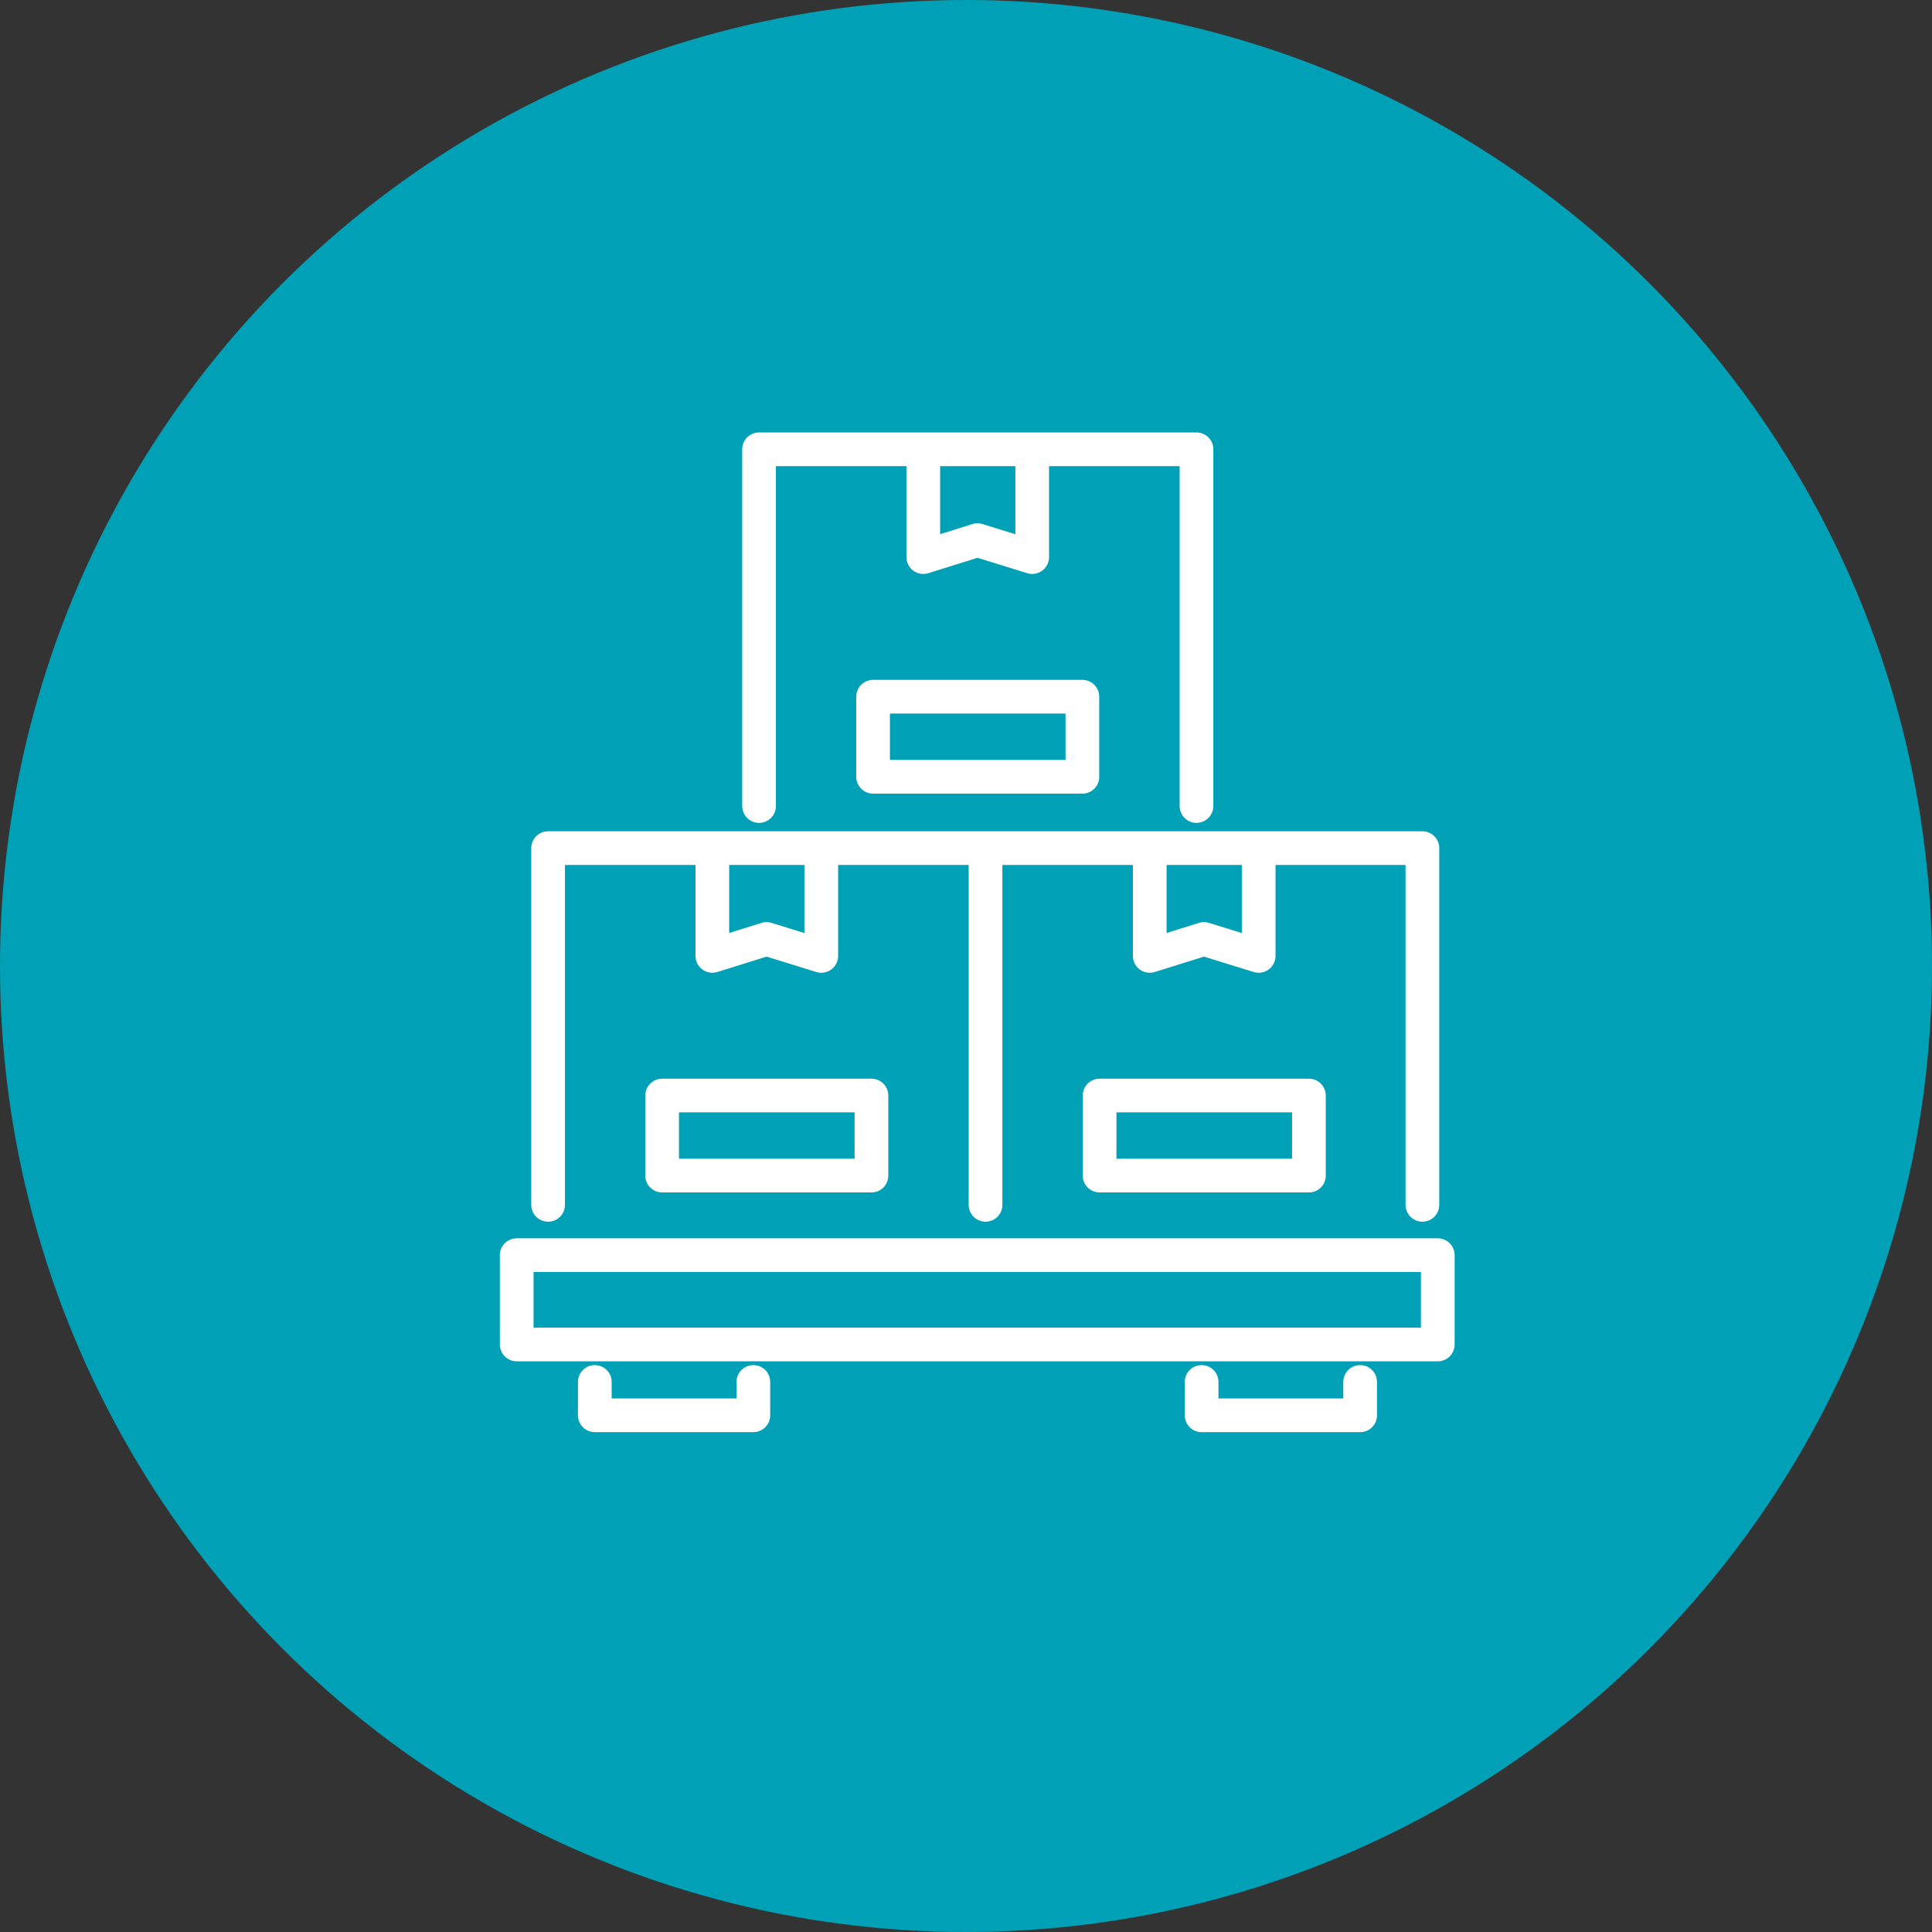
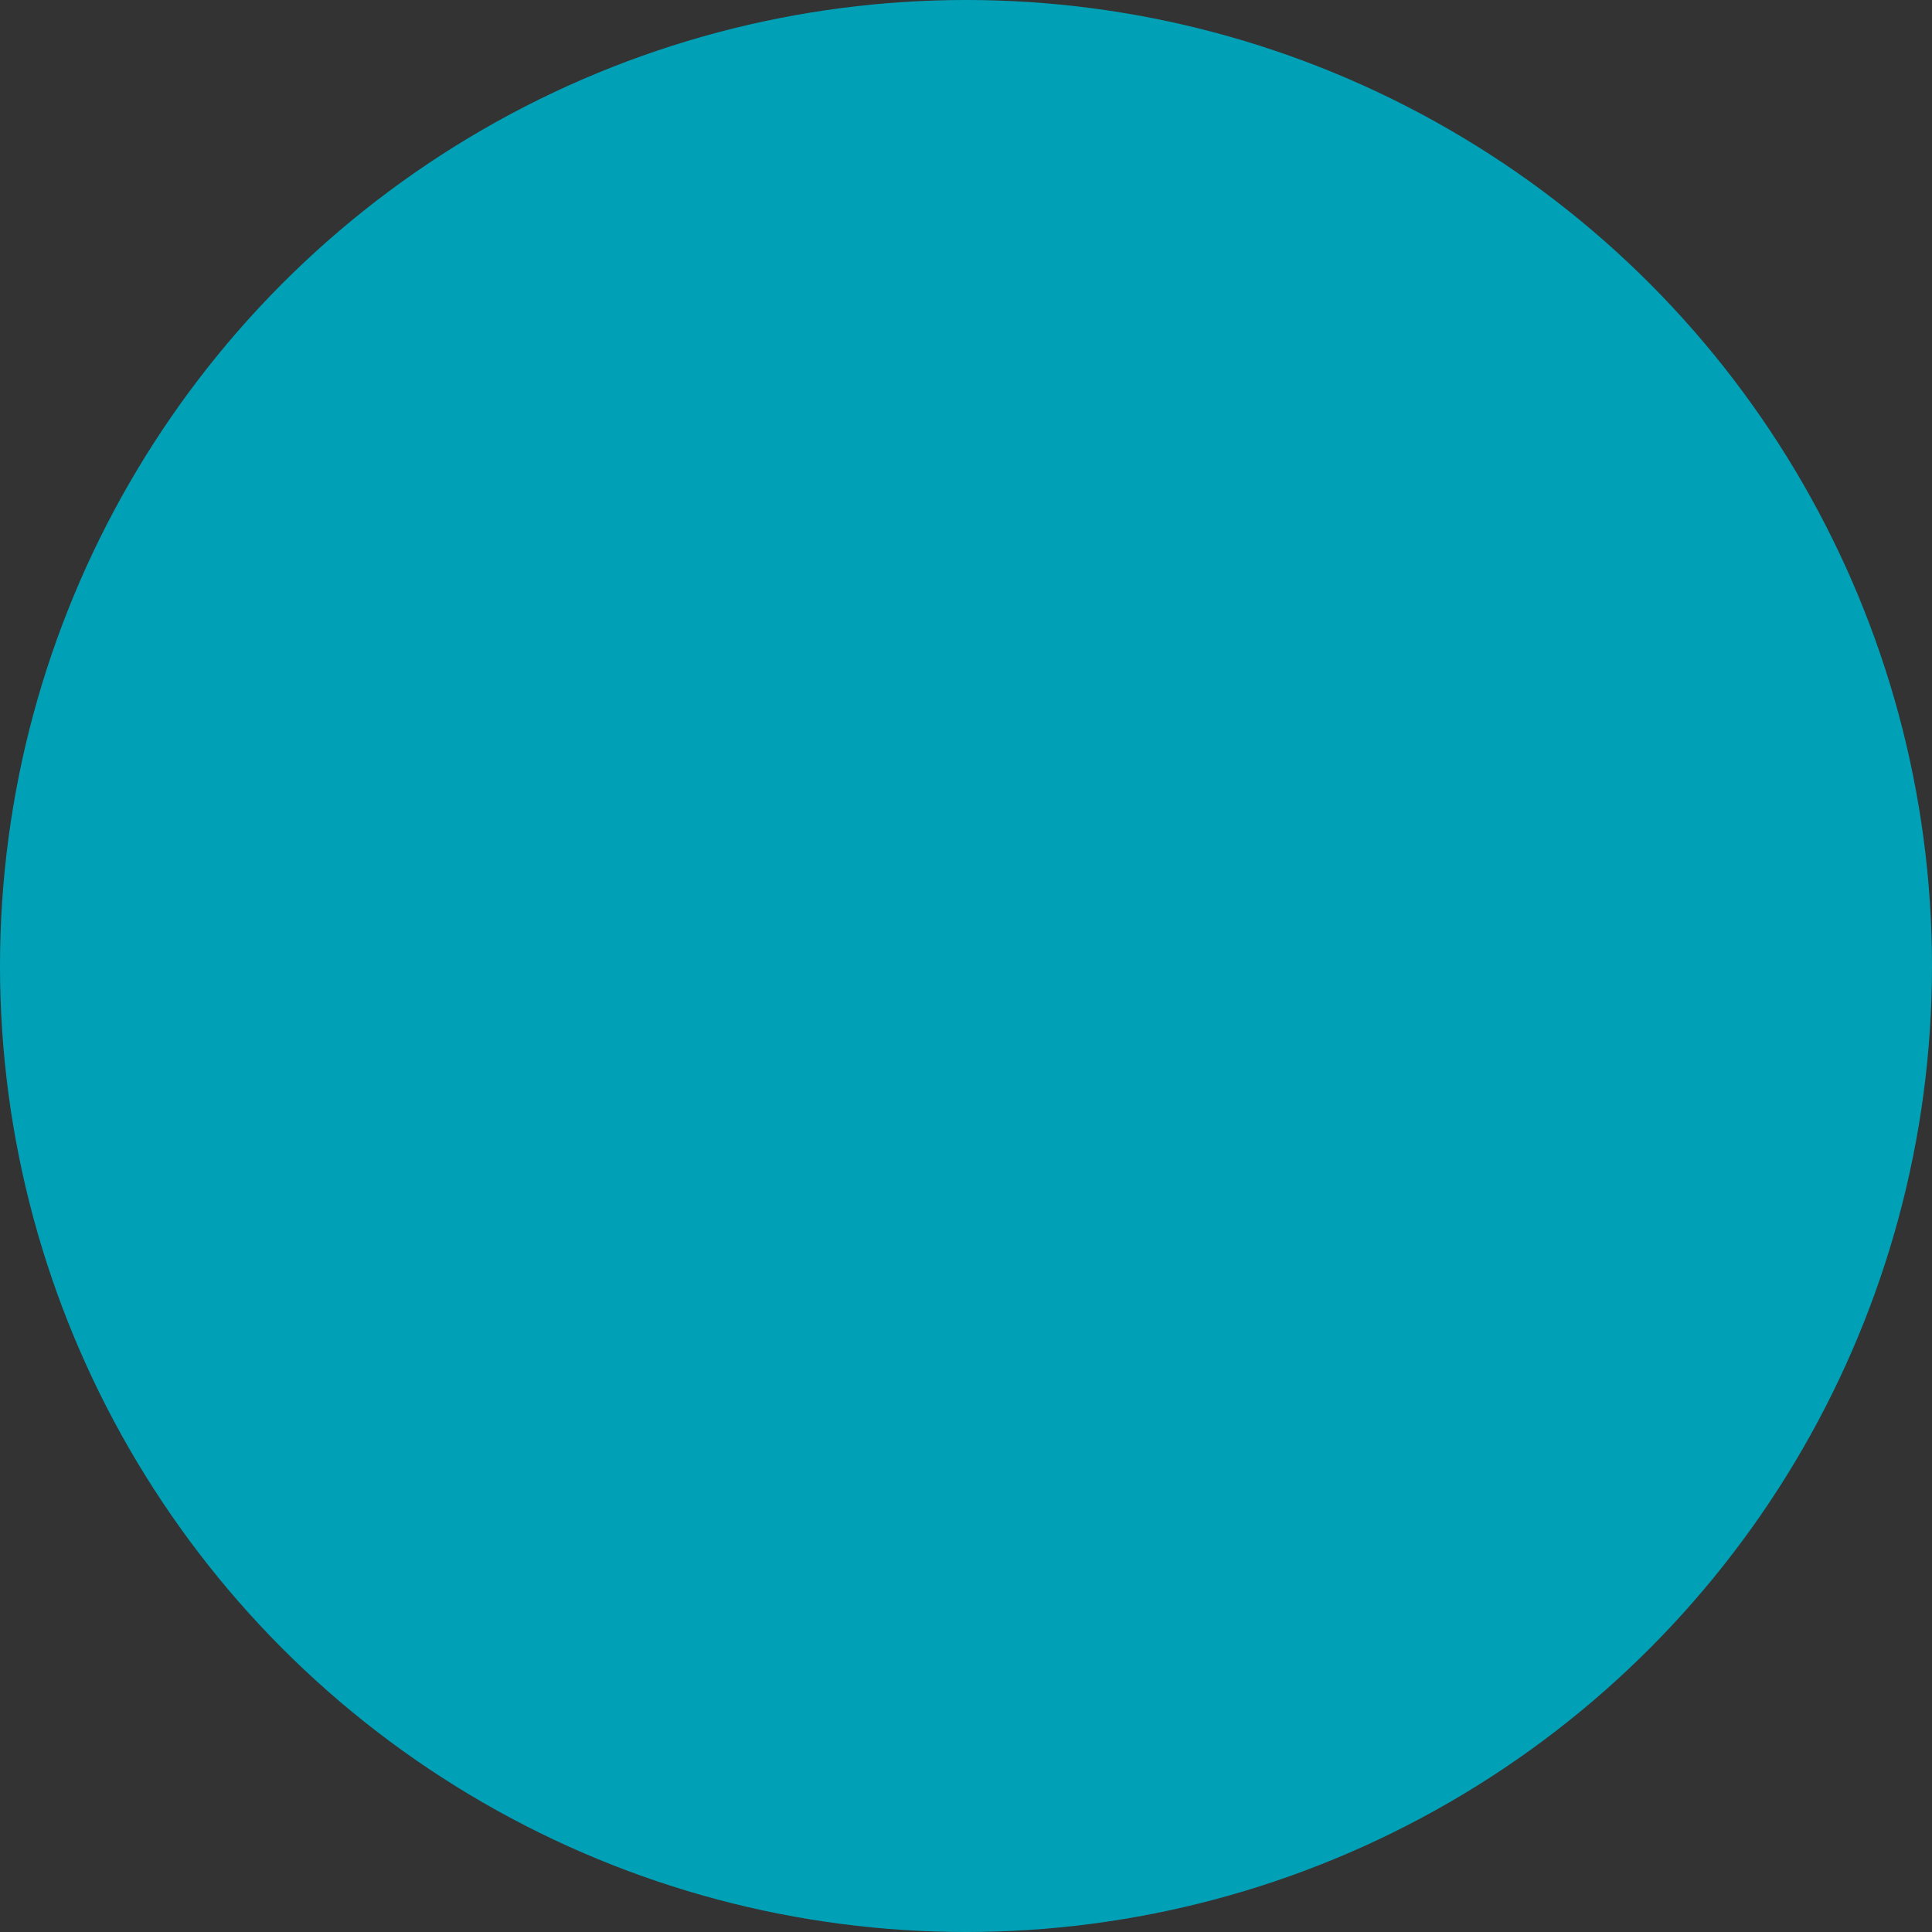
<svg xmlns="http://www.w3.org/2000/svg" width="86" height="86" viewBox="0 0 86 86" fill="none">
  <rect x="0" y="0" width="86" height="86" fill="#333333" stroke="none" />
  <circle cx="43" cy="43" r="43" fill="#00A1B7" />
-   <path d="M24.398 53.632V37.753H43.87M43.87 37.753V53.632M43.87 37.753L63.316 37.753V53.632M36.558 37.867V42.551L34.121 41.797L31.709 42.551V37.867M33.535 61.515V63H26.477V61.515M60.545 61.515V63H53.488V61.515M56.028 37.867V42.551L53.591 41.797L51.179 42.551V37.867M33.788 35.879V20H53.26V35.879M45.947 20.114V24.798L43.51 24.044L41.099 24.798V20.114M23 55.871H64V59.847H23V55.871ZM29.474 48.766H38.791V52.33H29.474V48.766ZM48.947 48.766H58.264V52.33H48.947V48.766ZM38.864 31.013H48.181V34.577H38.864V31.013Z" stroke="white" stroke-width="1.5" stroke-miterlimit="10" stroke-linecap="round" stroke-linejoin="round" />
</svg>